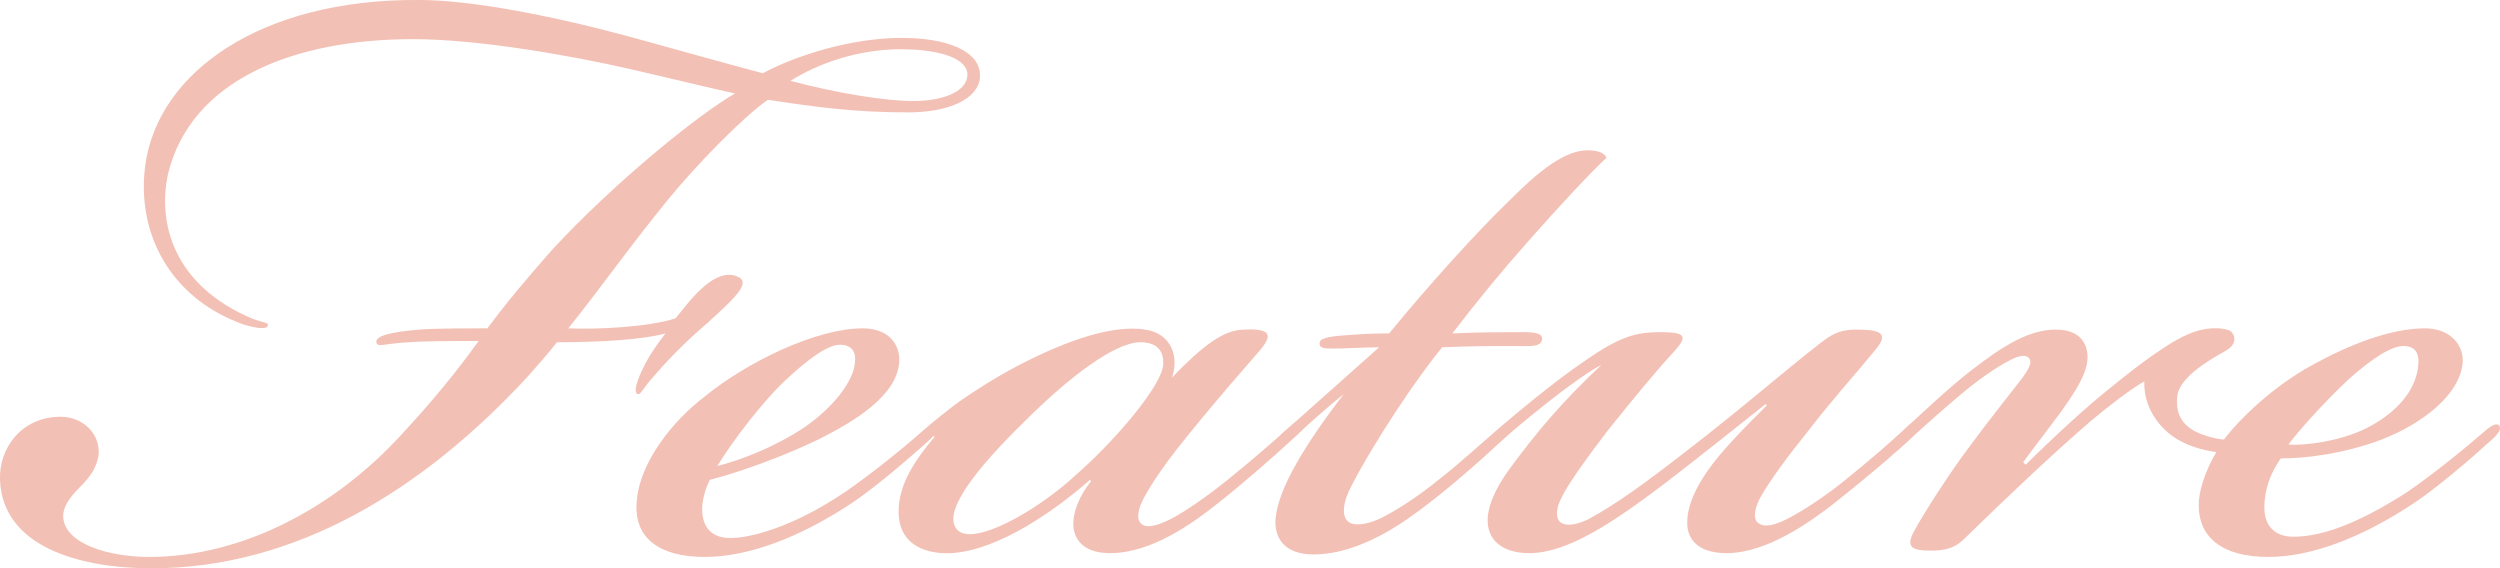
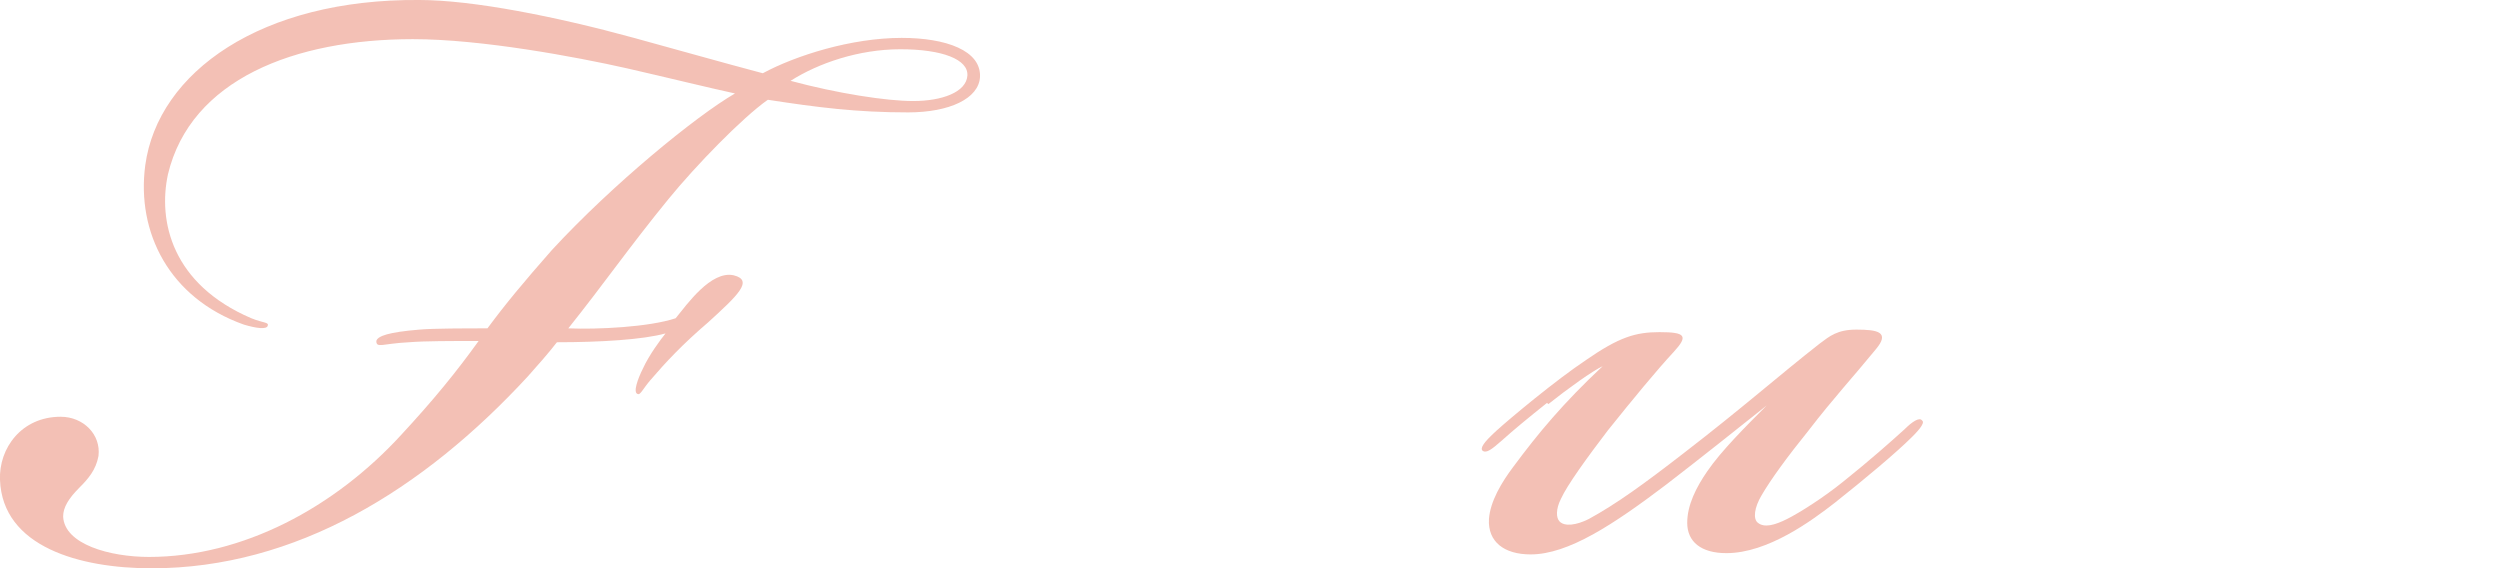
<svg xmlns="http://www.w3.org/2000/svg" id="_レイヤー_2" data-name="レイヤー 2" viewBox="0 0 237.55 54">
  <defs>
    <style>
      .cls-1 {
        opacity: .6;
      }

      .cls-2 {
        fill: #eb9683;
      }
    </style>
  </defs>
  <g id="_レイヤー_1-2" data-name="レイヤー 1">
    <g class="cls-1">
      <path class="cls-2" d="m15.96,16.56c-.96,4.44.36,10.44,7.92,13.68,1.2.48,1.68.36,1.56.72-.12.36-1.08.24-2.28-.12-7.08-2.52-10.2-8.76-9.36-15.12C15,6.84,24.84-.12,39.84,0,44.88,0,52.8,1.56,60.24,3.6c3.96,1.08,8.16,2.28,12.24,3.36,3.12-1.68,8.4-3.36,13.2-3.36,4.2,0,7.56,1.2,7.44,3.72-.12,2.04-2.88,3.36-6.84,3.36-4.92,0-8.64-.48-13.32-1.2-2.4,1.68-6.84,6.24-9.48,9.48-3.72,4.56-6.12,8.04-9.48,12.24,2.76.12,7.68-.12,10.2-.96,1.08-1.32,3.36-4.56,5.52-4.08,1.92.48.36,1.92-2.4,4.44-2.52,2.16-4.08,3.84-5.52,5.52-.72.84-.96,1.44-1.2,1.32-.48-.12,0-1.44.48-2.4.6-1.32,1.68-2.76,2.16-3.36-2.16.6-6.24.84-10.32.84-.84,1.08-1.8,2.16-2.76,3.24-9.96,10.8-22.08,18.24-35.76,18.24C7.57,54,.24,51.96,0,45.6c-.12-3,2.04-6,5.76-6,2.16,0,3.84,1.68,3.6,3.72-.24,1.32-.96,2.16-1.8,3-1.08,1.08-1.56,1.92-1.56,2.76.12,2.64,4.44,3.84,8.16,3.84,8.88,0,17.64-4.68,24-11.64,3-3.24,5.16-5.88,7.32-8.88-2.64,0-5.16,0-6.6.12-2.52.12-3.12.6-3.12-.12.12-.48,1.2-.84,4.08-1.08,1.32-.12,4.56-.12,6.48-.12,1.68-2.28,3.48-4.44,6.12-7.44,5.76-6.24,13.68-12.72,17.4-14.88-2.76-.6-6.12-1.44-10.32-2.4-4.8-1.08-13.8-2.76-20.28-2.76-11.28,0-21.12,3.84-23.28,12.84Zm59.16-8.88c4.44,1.2,9.12,1.92,11.64,1.92,2.76,0,5.04-.84,5.16-2.4s-2.4-2.52-6.36-2.52-7.8,1.32-10.44,3Z" />
-       <path class="cls-2" d="m60.48,48c.12-3.96,3.48-8.04,6.48-10.32,3.96-3.24,10.56-6.48,15-6.48,2.64,0,3.6,1.68,3.48,3.24-.24,3.12-4.08,5.52-7.68,7.32-3.48,1.68-7.56,3.12-10.32,3.84-.48.96-.72,2.04-.72,2.76,0,1.8.96,2.76,2.64,2.76h.12c1.56,0,5.64-.84,10.92-4.44,2.28-1.56,5.4-4.08,7.32-5.76.72-.6,1.08-.72,1.32-.48.24.36-.12.84-.96,1.56-1.56,1.44-4.92,4.32-7.08,5.76-5.04,3.36-9.96,5.16-14.04,5.16-4.32,0-6.6-1.8-6.48-4.92Zm15.84-7.32c3-2.04,4.8-4.56,4.92-6.24.12-1.08-.36-1.68-1.44-1.68s-2.88,1.2-5.28,3.48c-1.92,1.8-4.92,5.64-6.36,8.04,2.4-.6,5.64-1.92,8.16-3.6Z" />
-       <path class="cls-2" d="m118.2,31.32c2.52-.12,2.76.48,1.56,1.92-1.56,1.8-4.2,4.8-6.72,7.92-1.56,1.92-3.12,3.96-4.2,5.88-.84,1.44-.84,2.4-.36,2.76.6.48,1.8,0,2.76-.48,1.2-.6,3.48-2.16,5.4-3.72,2.52-2.04,4.44-3.72,5.76-4.92.72-.6,1.32-1.2,1.68-.84.36.36-.24.96-1.56,2.16-1.56,1.44-4.44,3.96-6.72,5.76-2.4,1.92-6.36,4.8-10.32,4.8-2.28,0-3.36-1.08-3.48-2.52-.12-1.32.6-3,1.68-4.32l-.12-.12c-3.12,2.76-8.64,6.72-13.2,6.96-2.64.12-5.4-.96-4.92-4.8.24-1.8,1.2-3.72,3.36-6.24l-.12-.12c-.36.36-.84.84-1.56,1.44-.48.36-.84.6-1.08.36-.24-.36.36-1.08,1.68-2.28.36-.36,2.4-2.04,3.6-2.88,1.2-.84,3.24-2.16,5.52-3.36,4.68-2.4,8.88-3.84,12-3.36,2.4.36,3.24,2.52,2.52,4.56,2.88-3,4.92-4.56,6.84-4.56Zm-20.88,8.76c-4.92,4.8-6.96,7.92-6.72,9.48.12.84.72,1.2,1.56,1.2,2.28,0,6.84-2.64,10.08-5.64,3.84-3.36,8.16-8.52,8.28-10.44.12-1.56-.84-2.16-2.16-2.16-2.4,0-6.72,3.24-11.04,7.56Z" />
-       <path class="cls-2" d="m122.88,41.64c-.84.72-1.2.84-1.44.6s0-.72.84-1.44c3.24-2.88,6.48-5.76,8.76-7.8-1.56,0-2.88.12-4.32.12-.84,0-1.44,0-1.32-.6.12-.48,1.32-.6,3.24-.72,1.56-.12,2.88-.12,3.36-.12,3.72-4.56,8.52-9.84,11.28-12.48,2.16-2.16,5.04-4.92,7.56-4.92,1.2,0,1.68.36,1.8.72-1.44,1.32-4.56,4.68-7.32,7.8-2.76,3.12-4.92,5.76-7.32,8.88,2.76-.12,4.92-.12,6.84-.12.96,0,1.8.12,1.68.72-.12.72-1.2.6-2.16.6-2.64,0-4.56,0-7.32.12-2.4,2.88-6.48,9-8.64,13.2-.72,1.32-1.08,3-.12,3.48.72.36,2.04,0,3-.48,1.44-.72,3.48-2.04,5.4-3.6,2.16-1.68,4.2-3.6,5.64-4.8.6-.48,1.32-1.2,1.68-.84.24.24,0,.6-.84,1.44-1.32,1.32-4.8,4.44-7.32,6.36-2.16,1.68-6.48,4.92-11.04,4.92-2.76,0-3.72-1.56-3.6-3.36.24-3,3-7.32,6.48-11.88-1.92,1.56-3.36,2.88-4.8,4.2Z" />
-       <path class="cls-2" d="m147,38.28c-1.8,1.44-3.12,2.52-4.32,3.6-.96.84-1.44,1.2-1.8.96-.24-.24,0-.72,1.32-1.92,1.32-1.2,5.64-4.8,8.52-6.72,3.12-2.16,4.68-2.64,6.96-2.64,2.52,0,2.76.36,1.32,1.92-1.56,1.68-3.84,4.44-6.24,7.44-1.92,2.52-3.84,5.16-4.44,6.48-.48.96-.48,1.8-.12,2.16.48.48,1.56.36,2.76-.24,2.64-1.44,5.28-3.36,9-6.24,5.76-4.44,9.12-7.44,12.96-10.44.96-.72,1.68-1.32,3.48-1.32,2.04,0,3.24.24,1.8,1.92-2.16,2.64-3.96,4.56-6.36,7.68-2.04,2.52-3.6,4.68-4.44,6.12-.72,1.2-.84,2.28-.36,2.64.6.48,1.56.24,2.76-.36,1.2-.6,3.48-2.04,5.4-3.6,2.4-1.92,4.44-3.72,5.76-4.92.72-.72,1.44-1.2,1.68-.84.36.24-.6,1.2-.96,1.56-1.44,1.44-4.44,3.96-7.32,6.24-2.16,1.68-6.36,4.8-10.32,4.8-2.4,0-3.72-1.08-3.72-2.88,0-1.68.84-3.36,1.92-4.92,1.32-1.92,3.6-4.2,5.64-6.24l-.12-.12c-2.4,1.92-6.48,5.16-9.6,7.56-4.92,3.72-9.24,6.6-12.84,6.6-2.52,0-4.08-1.2-3.96-3.36.12-1.68,1.2-3.48,2.28-4.92,2.4-3.24,4.8-6.12,8.52-9.6-.84.36-3.36,2.16-5.16,3.6Z" />
-       <path class="cls-2" d="m236.16,40.92c.72-.6,1.08-.72,1.32-.48.24.36-.12.84-.96,1.56-1.56,1.44-4.92,4.32-7.08,5.76-5.04,3.36-9.84,5.16-13.92,5.16-4.44,0-6.6-1.92-6.6-4.92,0-1.32.6-3.24,1.68-5.04-.84-.12-2.04-.36-3.24-.96-2.4-1.2-3.72-3.6-3.6-5.76-1.32.72-3.6,2.52-5.04,3.72-3.48,3-7.44,6.72-12.12,11.28-.84.84-1.8,1.08-3.12,1.08-1.68,0-2.52-.24-1.56-1.92.84-1.56,3.36-5.52,5.28-8.04,1.32-1.8,3.48-4.56,4.8-6.24.84-1.08,1.08-1.68.84-2.04-.36-.48-1.08-.24-1.8.12-1.44.72-3.24,2.04-4.68,3.24-1.56,1.32-3.48,3-5.16,4.56-1.2,1.08-1.68,1.44-2.04,1.08-.24-.36.36-.96,1.8-2.28,1.44-1.32,4.08-3.84,6.24-5.52,3.24-2.52,5.64-3.96,8.16-3.96,2.28,0,3,1.32,3,2.64,0,1.56-1.32,3.48-2.52,5.16-.96,1.32-2.64,3.48-3.6,4.8l.24.24c1.32-1.32,4.56-4.44,7.32-6.72,1.92-1.56,3.84-3.12,5.88-4.44,1.8-1.2,3-1.56,3.6-1.68,1.08-.24,2.16-.12,2.64.12.36.24.84,1.2-.48,1.92-3.48,1.92-4.44,3.24-4.56,4.32-.12,1.2.12,2.52,1.8,3.36.72.36,2.04.72,2.64.72,1.56-2.04,4.68-5.04,8.4-7.08,3.48-1.92,7.44-3.48,10.68-3.48,2.52,0,3.72,1.68,3.6,3.24-.24,3.12-3.96,5.88-7.68,7.32-3.84,1.44-7.44,1.8-9.6,1.8-1.44,2.04-1.56,3.84-1.56,4.68,0,1.68.96,2.76,2.76,2.76,2.64,0,6.12-1.2,10.92-4.32,2.28-1.56,5.4-4.08,7.32-5.76Zm-11.28-.24c3.96-2.04,4.92-4.68,4.92-6.36,0-.84-.36-1.44-1.44-1.44s-2.88,1.08-5.28,3.24c-2.16,2.04-4.56,4.68-5.64,6.12,1.32.12,4.8-.24,7.44-1.56Z" />
+       <path class="cls-2" d="m147,38.28c-1.8,1.44-3.12,2.52-4.32,3.6-.96.84-1.44,1.2-1.8.96-.24-.24,0-.72,1.32-1.92,1.32-1.2,5.64-4.8,8.52-6.72,3.12-2.16,4.68-2.64,6.96-2.64,2.52,0,2.76.36,1.32,1.92-1.56,1.68-3.84,4.44-6.24,7.44-1.92,2.52-3.84,5.16-4.44,6.48-.48.96-.48,1.8-.12,2.16.48.48,1.56.36,2.76-.24,2.64-1.44,5.28-3.36,9-6.24,5.76-4.44,9.12-7.44,12.96-10.44.96-.72,1.68-1.32,3.48-1.32,2.04,0,3.24.24,1.8,1.92-2.16,2.64-3.96,4.56-6.36,7.68-2.04,2.52-3.6,4.68-4.44,6.12-.72,1.2-.84,2.28-.36,2.64.6.48,1.56.24,2.76-.36,1.2-.6,3.48-2.04,5.4-3.6,2.4-1.92,4.44-3.72,5.76-4.92.72-.72,1.44-1.2,1.68-.84.36.24-.6,1.2-.96,1.56-1.44,1.44-4.44,3.96-7.32,6.24-2.16,1.68-6.36,4.8-10.32,4.8-2.4,0-3.72-1.08-3.72-2.88,0-1.68.84-3.36,1.92-4.92,1.32-1.92,3.6-4.2,5.64-6.24c-2.4,1.92-6.48,5.16-9.6,7.56-4.92,3.72-9.24,6.6-12.84,6.6-2.52,0-4.08-1.2-3.96-3.36.12-1.68,1.2-3.48,2.28-4.92,2.4-3.24,4.8-6.12,8.52-9.6-.84.36-3.36,2.16-5.16,3.6Z" />
    </g>
  </g>
</svg>